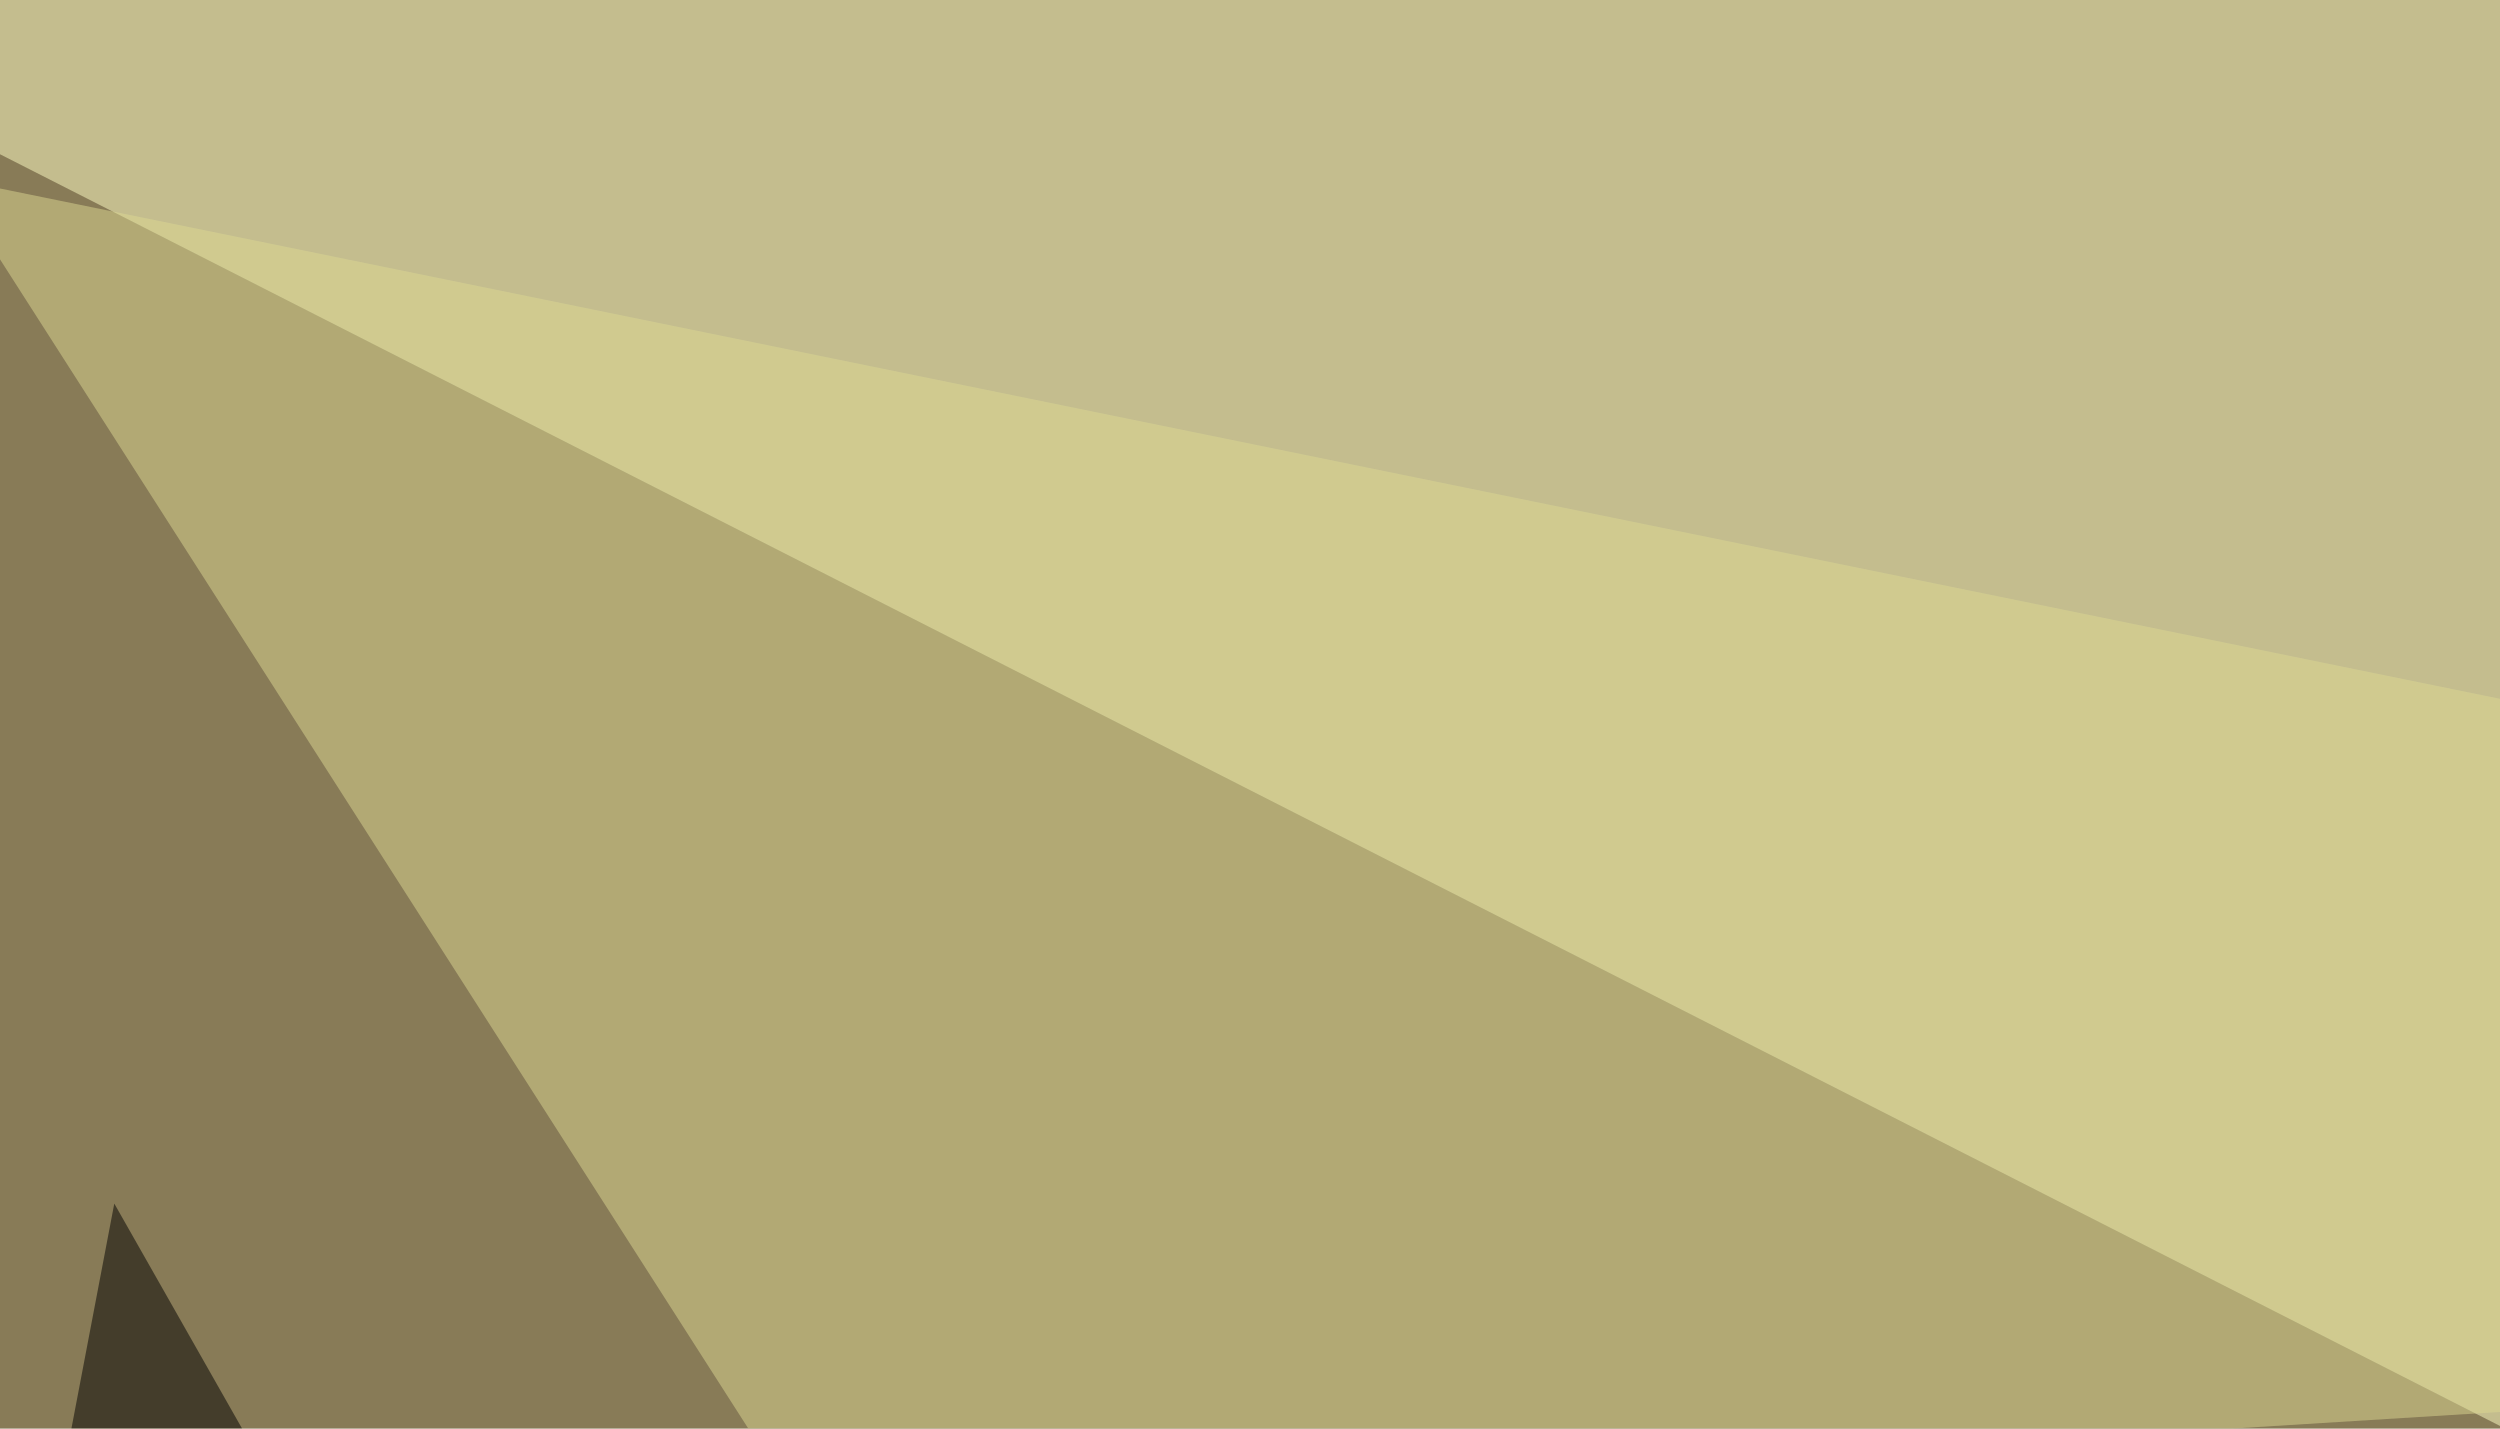
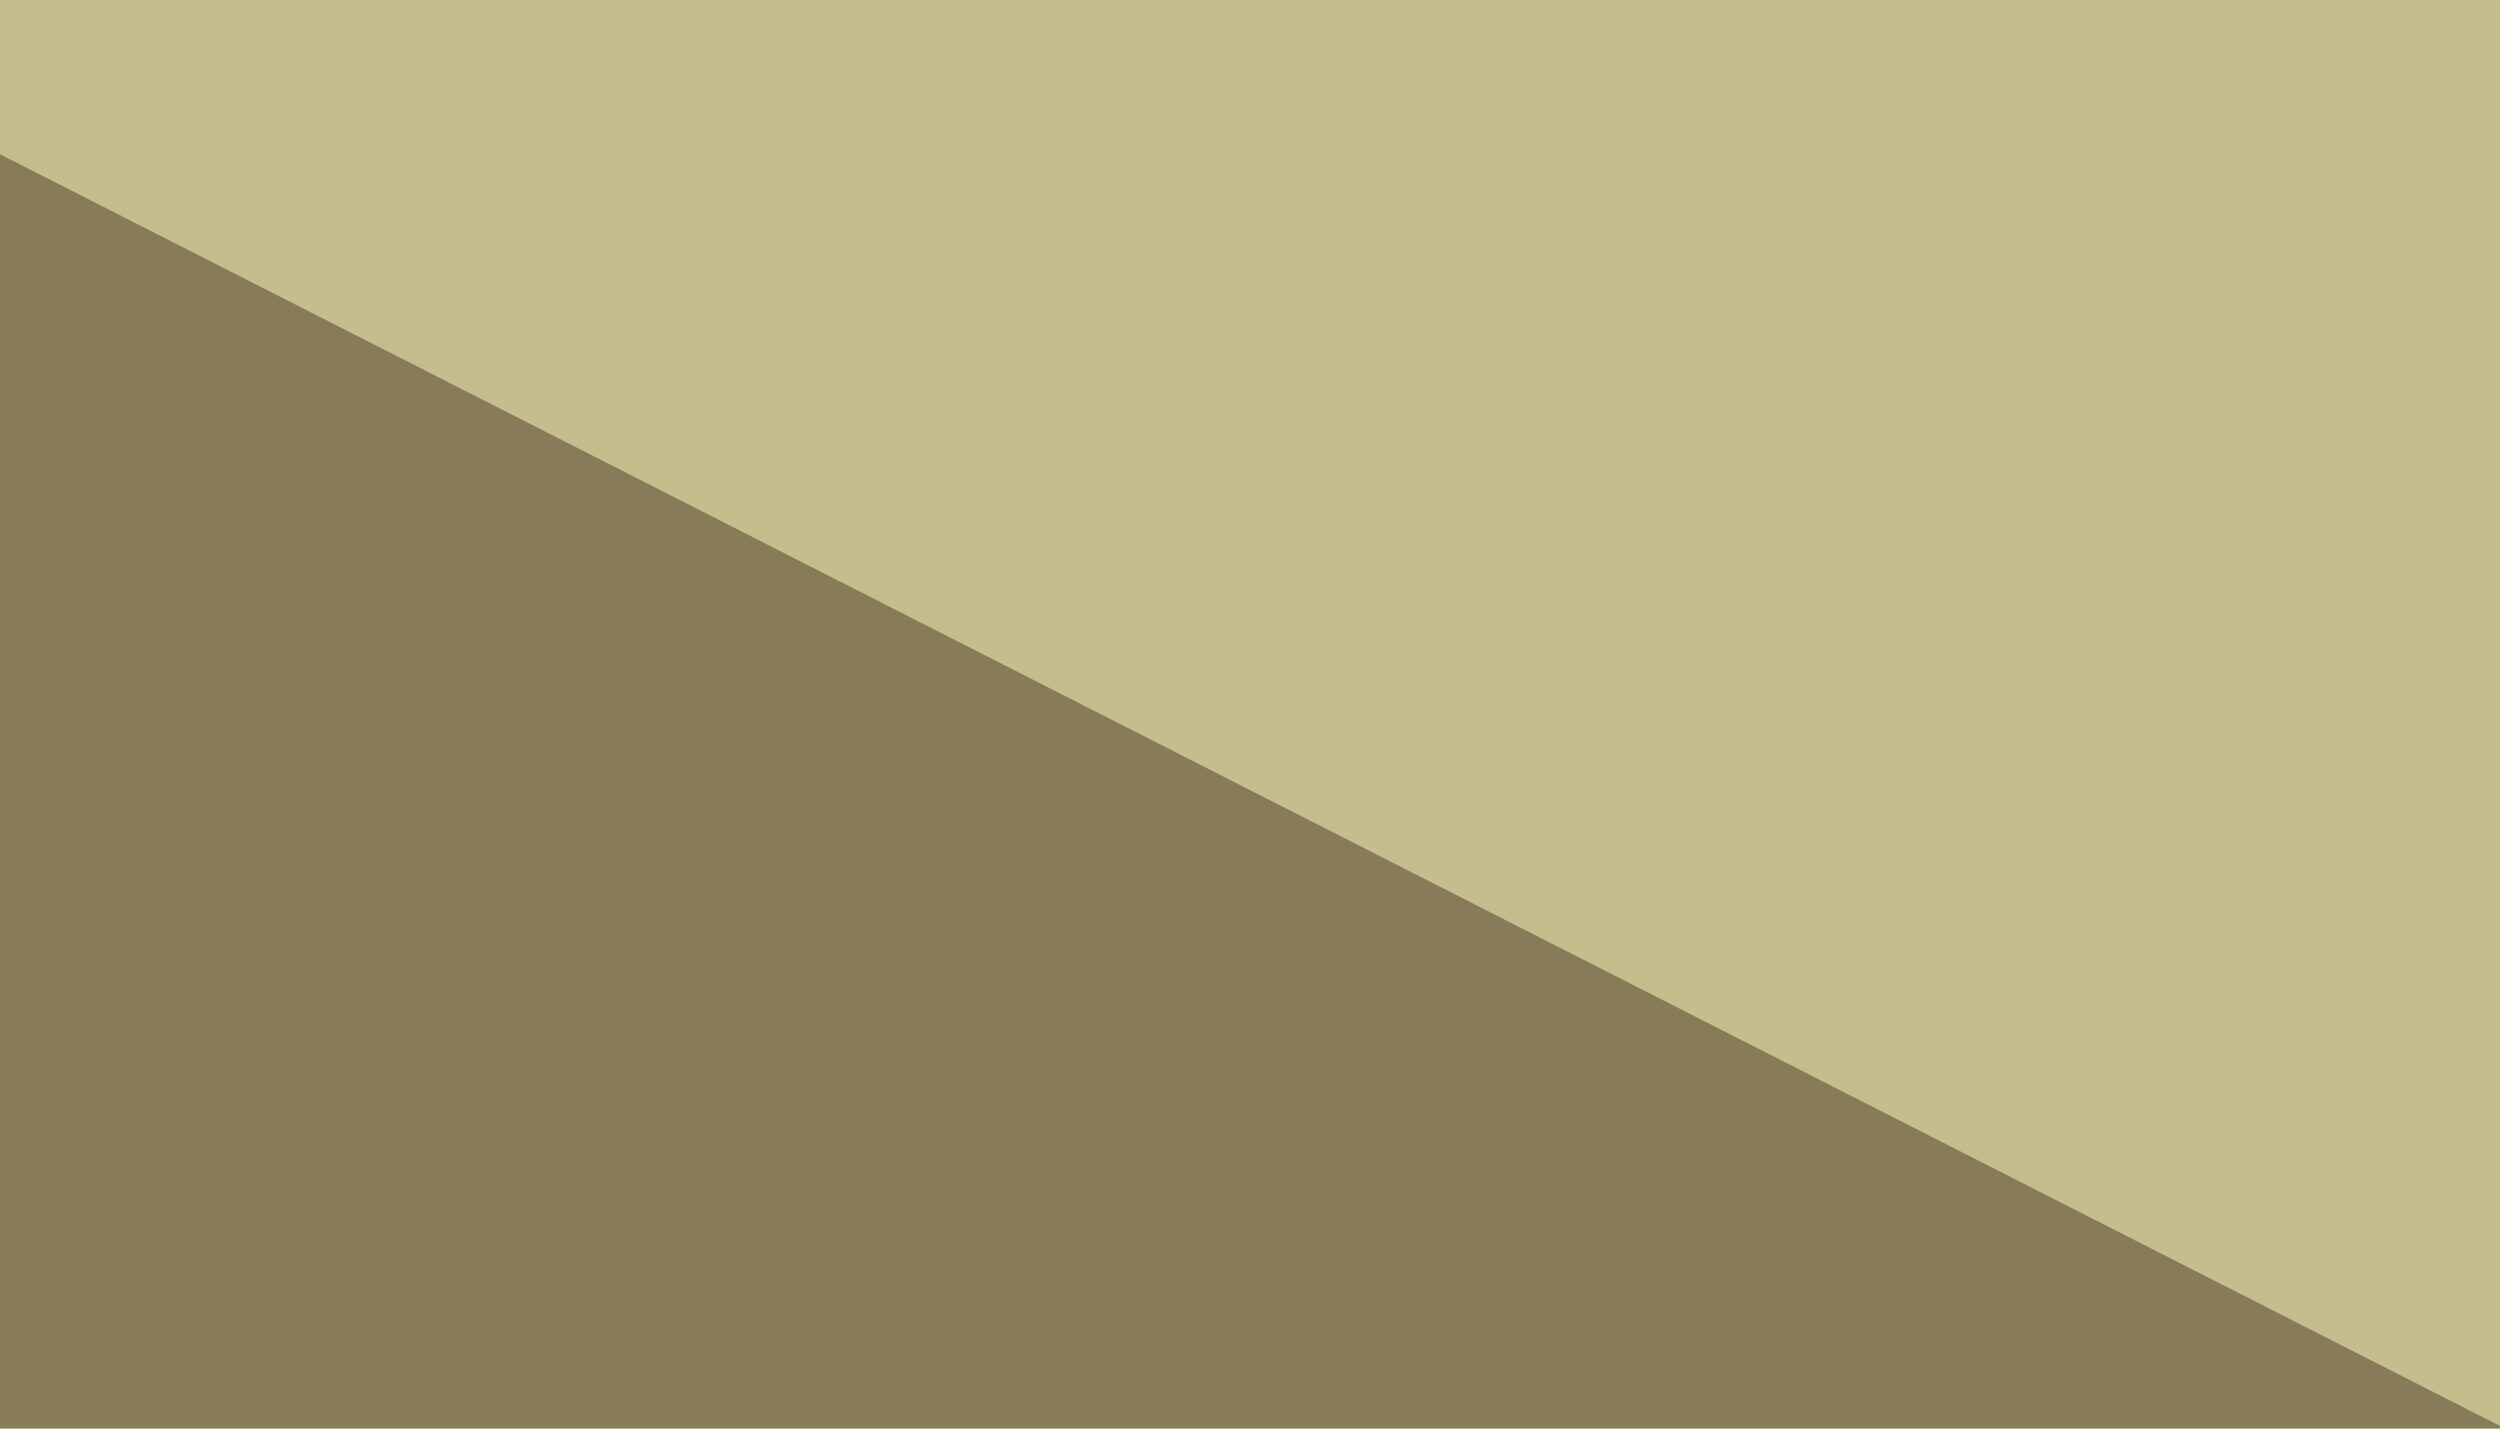
<svg xmlns="http://www.w3.org/2000/svg" width="350" height="200">
  <filter id="a">
    <feGaussianBlur stdDeviation="55" />
  </filter>
  <rect width="100%" height="100%" fill="#887b57" />
  <g filter="url(#a)">
    <g fill-opacity=".5">
      <path fill="#ffffc6" d="M461.4 256.3L-45.4-1.5l840.8 3z" />
-       <path fill="#1d0a05" d="M-45.4 490.7l530.3-316.4 210.9 372z" />
-       <path d="M-45.4 490.7L16 168.5l208 366.2z" />
-       <path fill="#ddd893" d="M-7.3 24.9l120 187.5 612.4-38z" />
+       <path fill="#ddd893" d="M-7.3 24.9z" />
    </g>
  </g>
</svg>